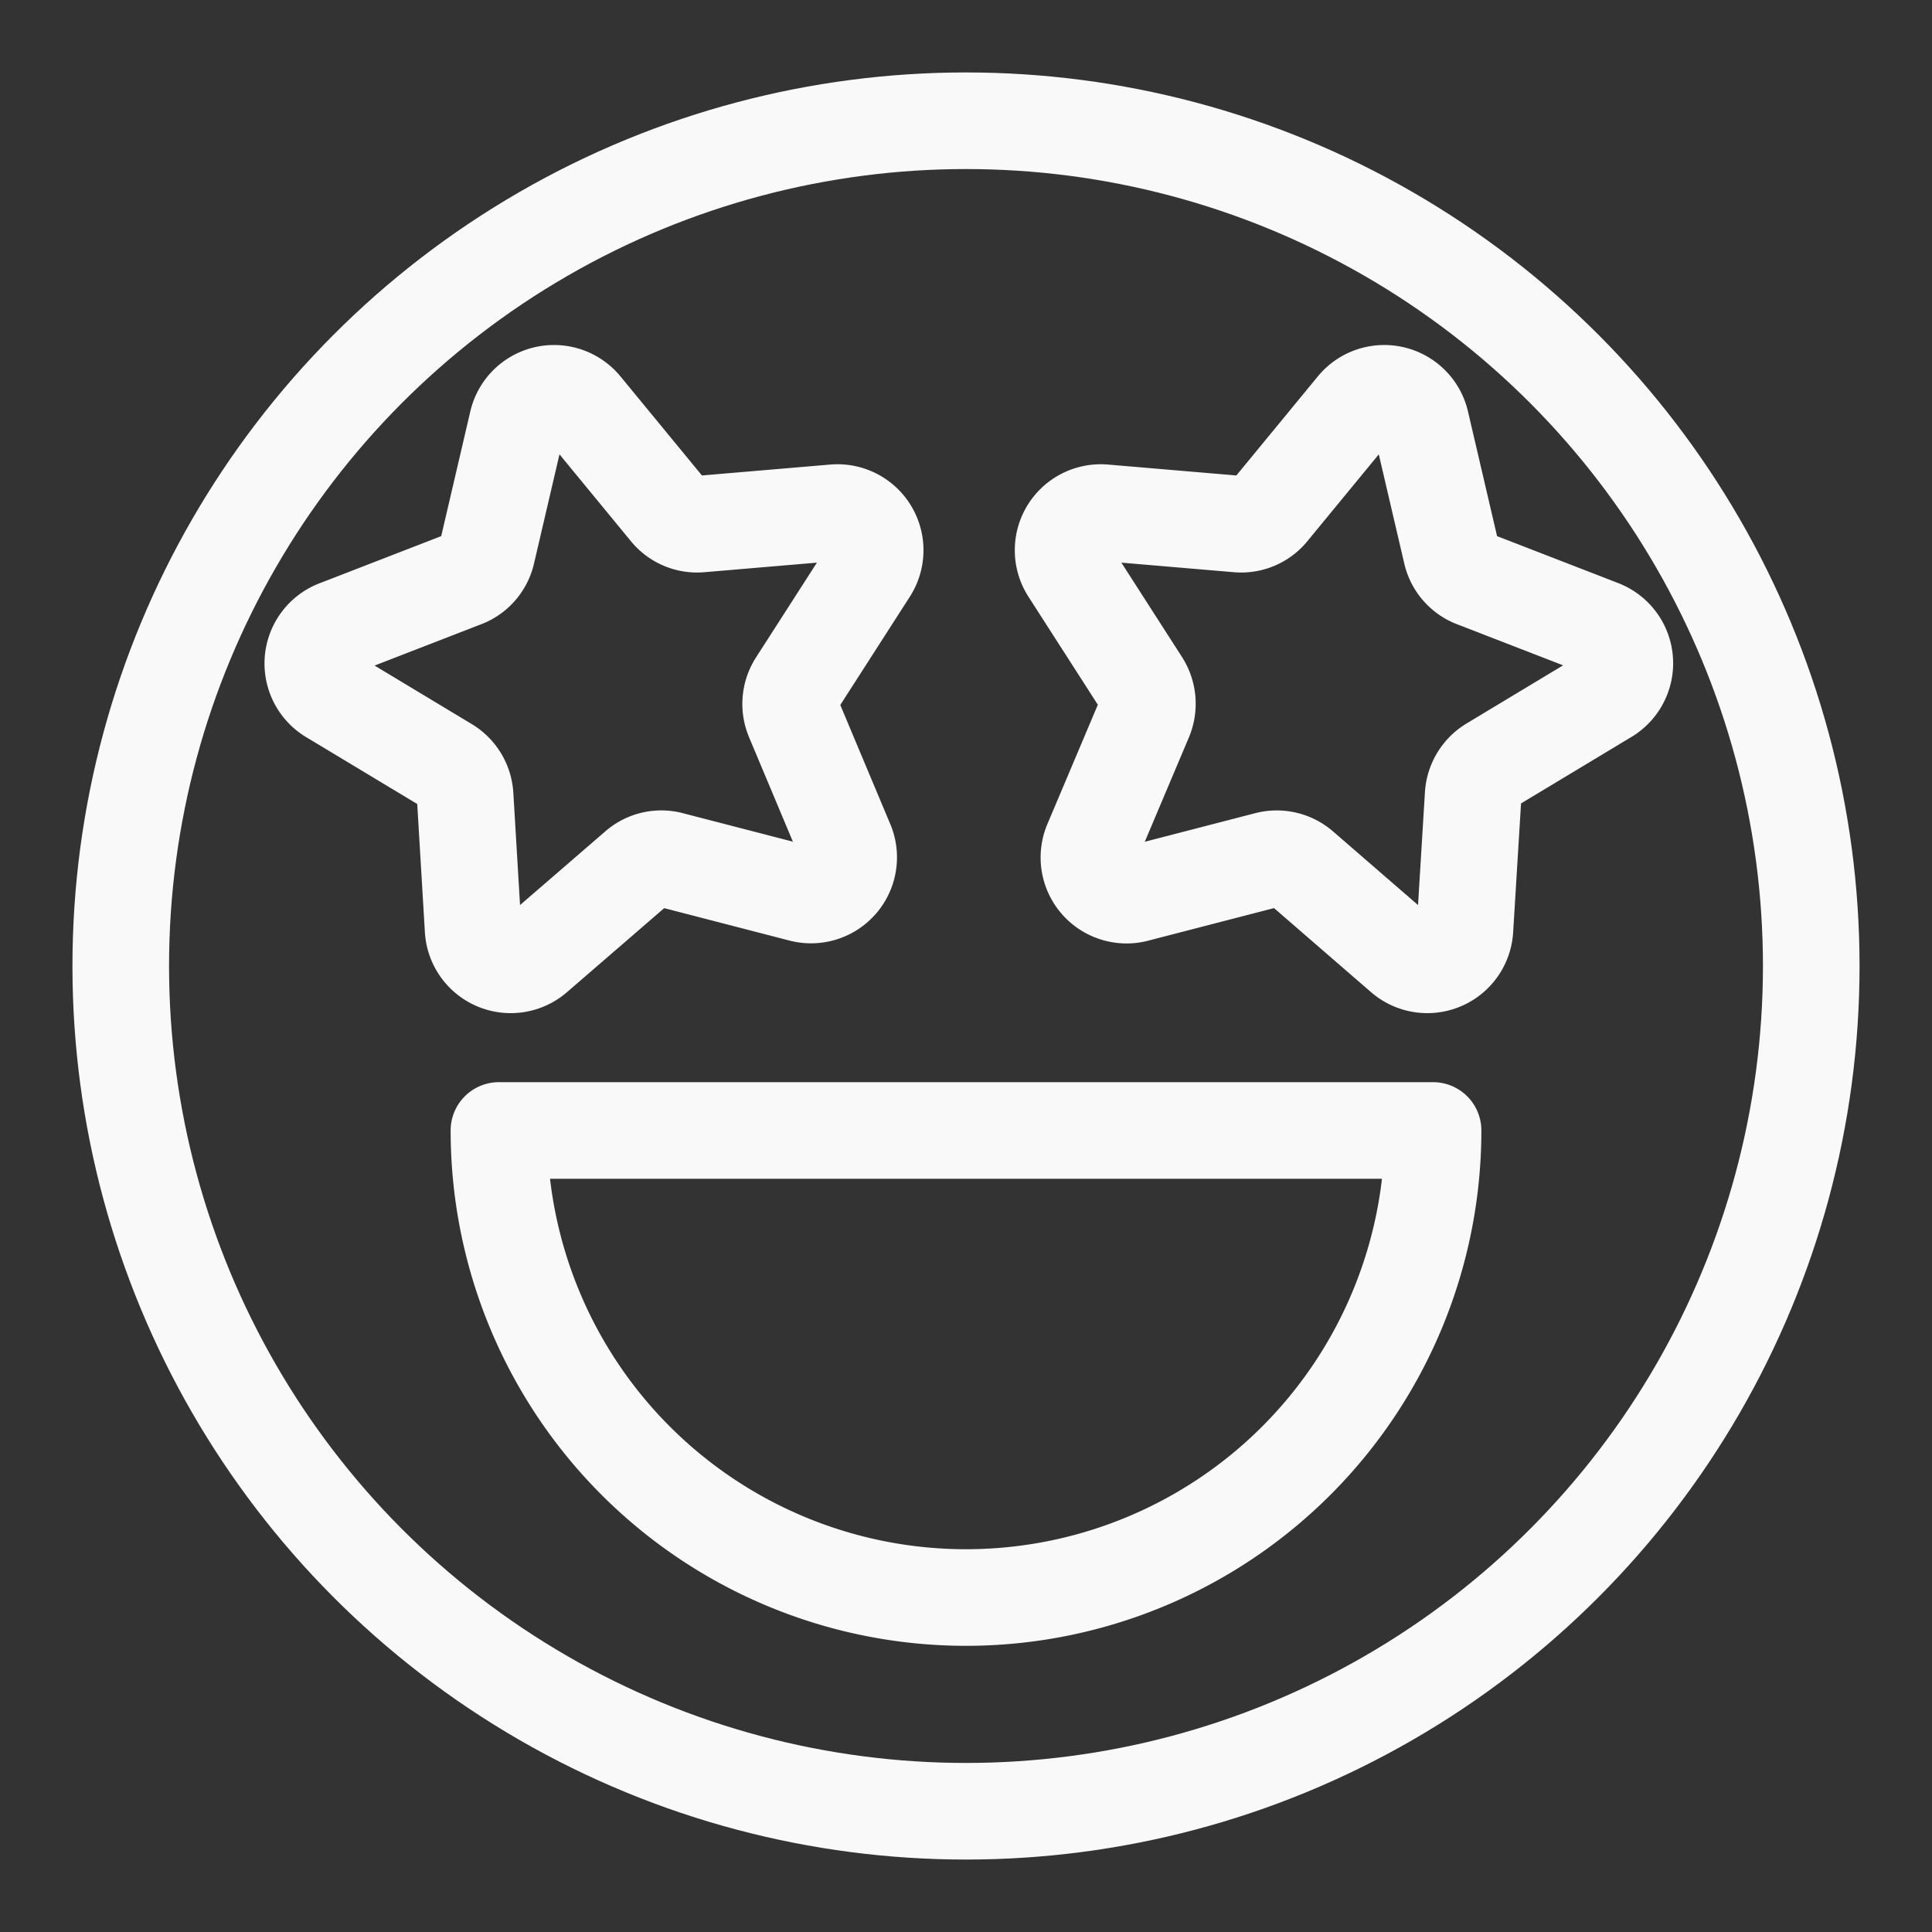
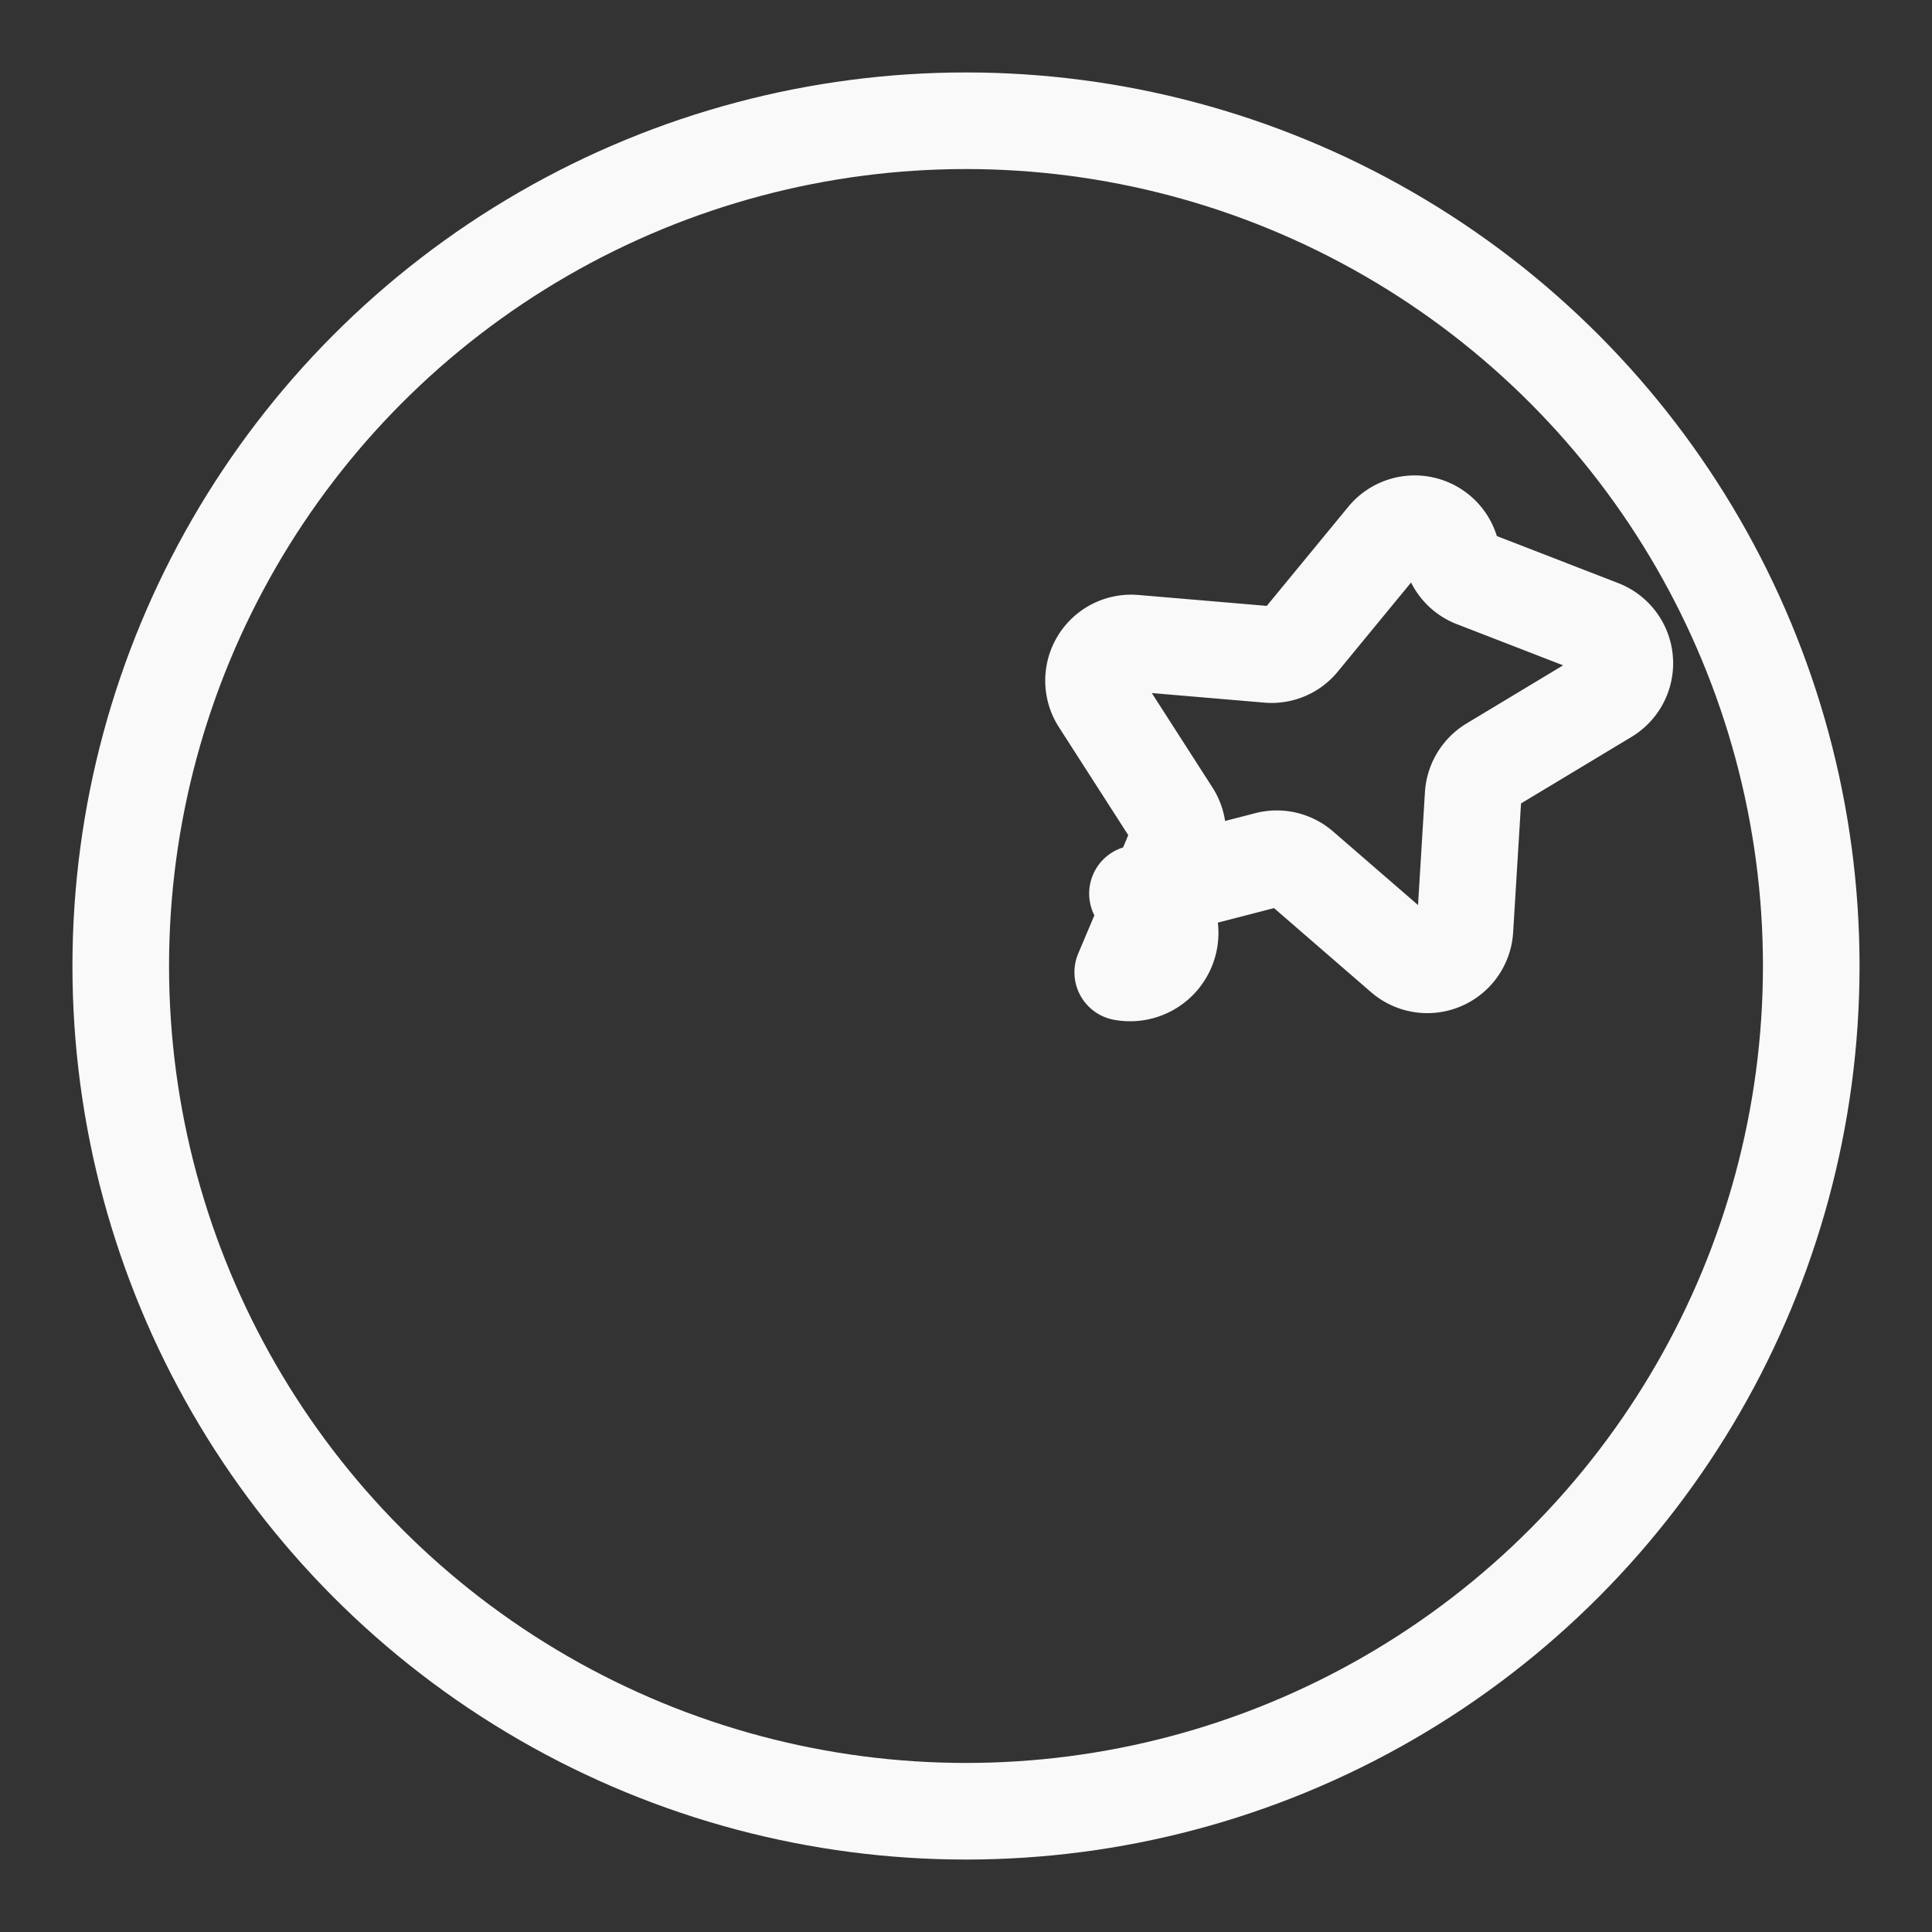
<svg xmlns="http://www.w3.org/2000/svg" id="Layer_1" data-name="Layer 1" viewBox="0 0 80 80">
  <rect x="0" y="0" width="80" height="80" fill="#333333" stroke="none" />
  <defs>
    <style>.cls-1{fill:none;stroke:#f9f9fa;stroke-linecap:round;stroke-linejoin:round;stroke-width:4px;}</style>
  </defs>
  <title>icons_LP_features</title>
  <circle class="cls-1" cx="40" cy="40" r="35" />
-   <path class="cls-1" d="M59.34,46.81a19.34,19.34,0,0,1-38.68,0Z" />
-   <path class="cls-1" d="M33.15,37l-5.37-1.39a1.53,1.53,0,0,0-1.41.33l-4.2,3.63a1.56,1.56,0,0,1-2.58-1.09l-.33-5.53a1.57,1.57,0,0,0-.75-1.25l-4.75-2.86A1.56,1.56,0,0,1,14,26l5.16-2a1.55,1.55,0,0,0,1-1.1l1.26-5.4a1.56,1.56,0,0,1,2.73-.64l3.52,4.28a1.54,1.54,0,0,0,1.34.56l5.53-.47a1.56,1.56,0,0,1,1.45,2.4l-3,4.67a1.56,1.56,0,0,0-.13,1.45L35,34.85A1.56,1.56,0,0,1,33.15,37Z" />
-   <path class="cls-1" d="M47.1,37l5.37-1.39a1.56,1.56,0,0,1,1.42.33l4.19,3.63a1.56,1.56,0,0,0,2.58-1.09L61,32.92a1.58,1.58,0,0,1,.76-1.25l4.75-2.86A1.56,1.56,0,0,0,66.26,26L61.1,24a1.55,1.55,0,0,1-1-1.1l-1.26-5.4a1.56,1.56,0,0,0-2.73-.64l-3.52,4.28a1.54,1.54,0,0,1-1.34.56l-5.53-.47a1.56,1.56,0,0,0-1.45,2.4l3,4.67a1.59,1.59,0,0,1,.12,1.45l-2.16,5.11A1.56,1.56,0,0,0,47.1,37Z" />
+   <path class="cls-1" d="M47.1,37l5.37-1.39a1.56,1.56,0,0,1,1.42.33l4.19,3.63a1.56,1.56,0,0,0,2.58-1.09L61,32.92a1.58,1.58,0,0,1,.76-1.25l4.75-2.86A1.56,1.56,0,0,0,66.26,26L61.1,24a1.55,1.55,0,0,1-1-1.1a1.56,1.56,0,0,0-2.73-.64l-3.52,4.28a1.54,1.54,0,0,1-1.34.56l-5.53-.47a1.56,1.56,0,0,0-1.45,2.4l3,4.67a1.59,1.59,0,0,1,.12,1.45l-2.16,5.11A1.56,1.56,0,0,0,47.1,37Z" />
</svg>